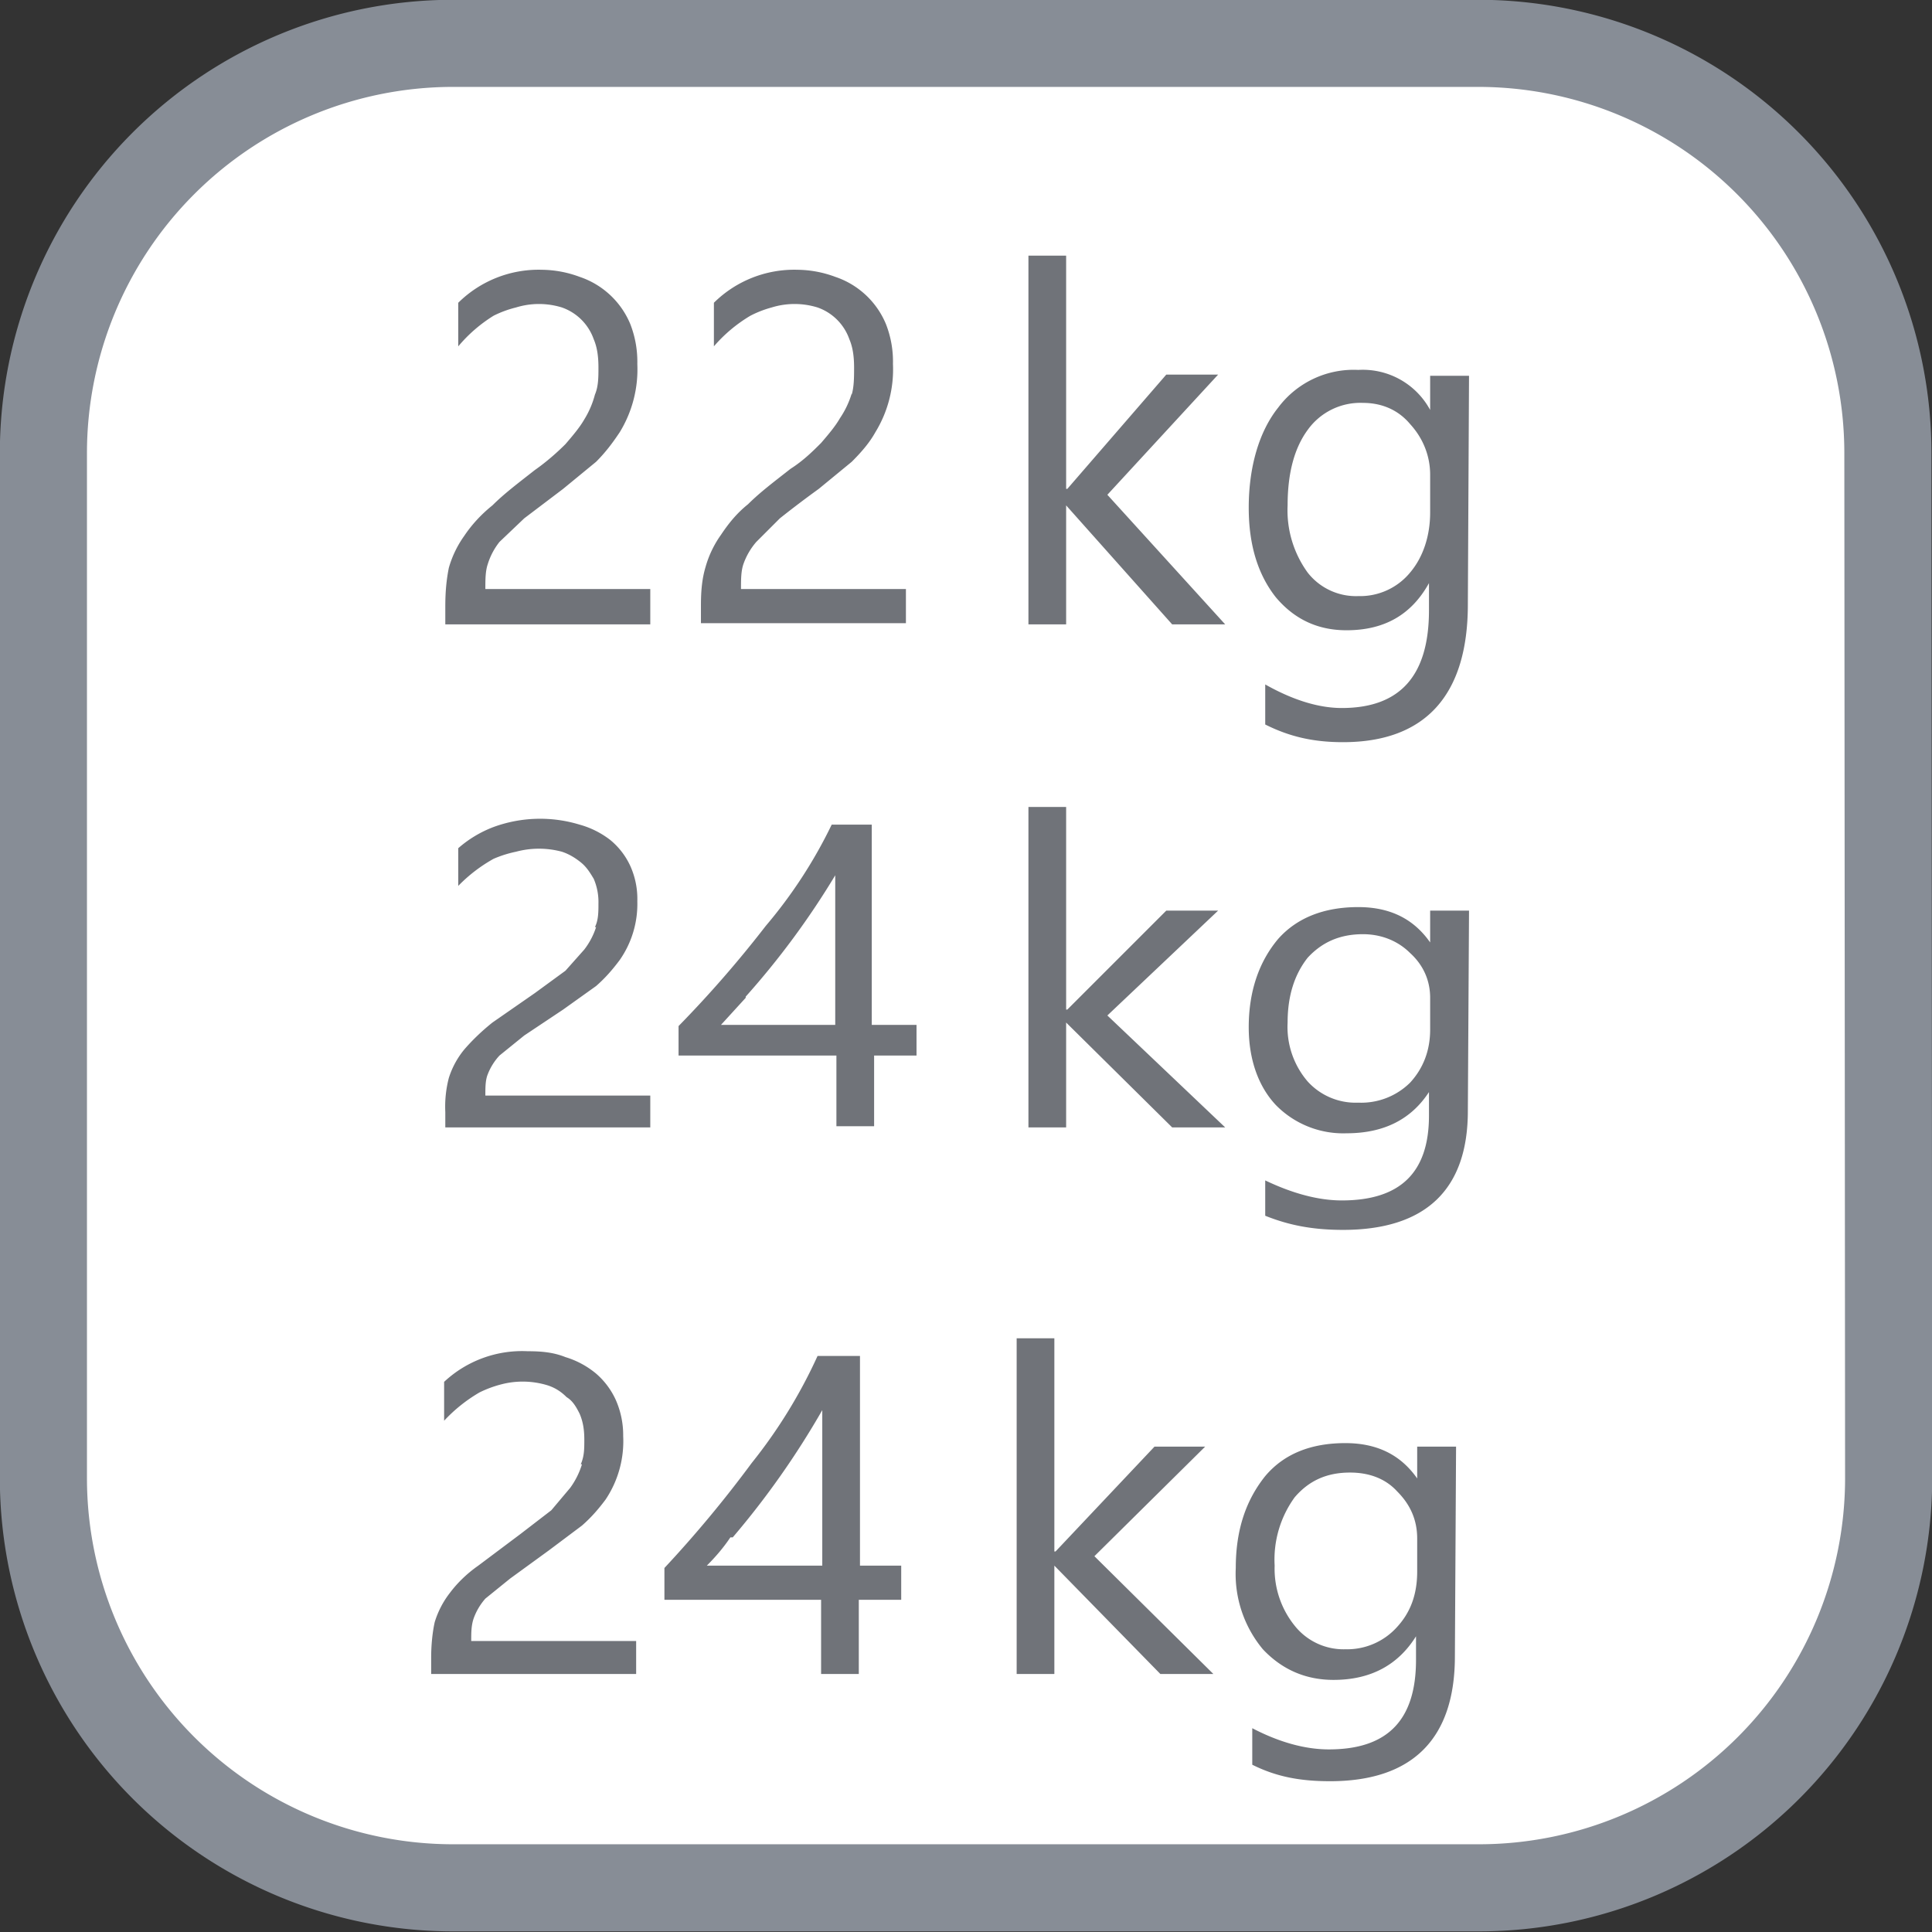
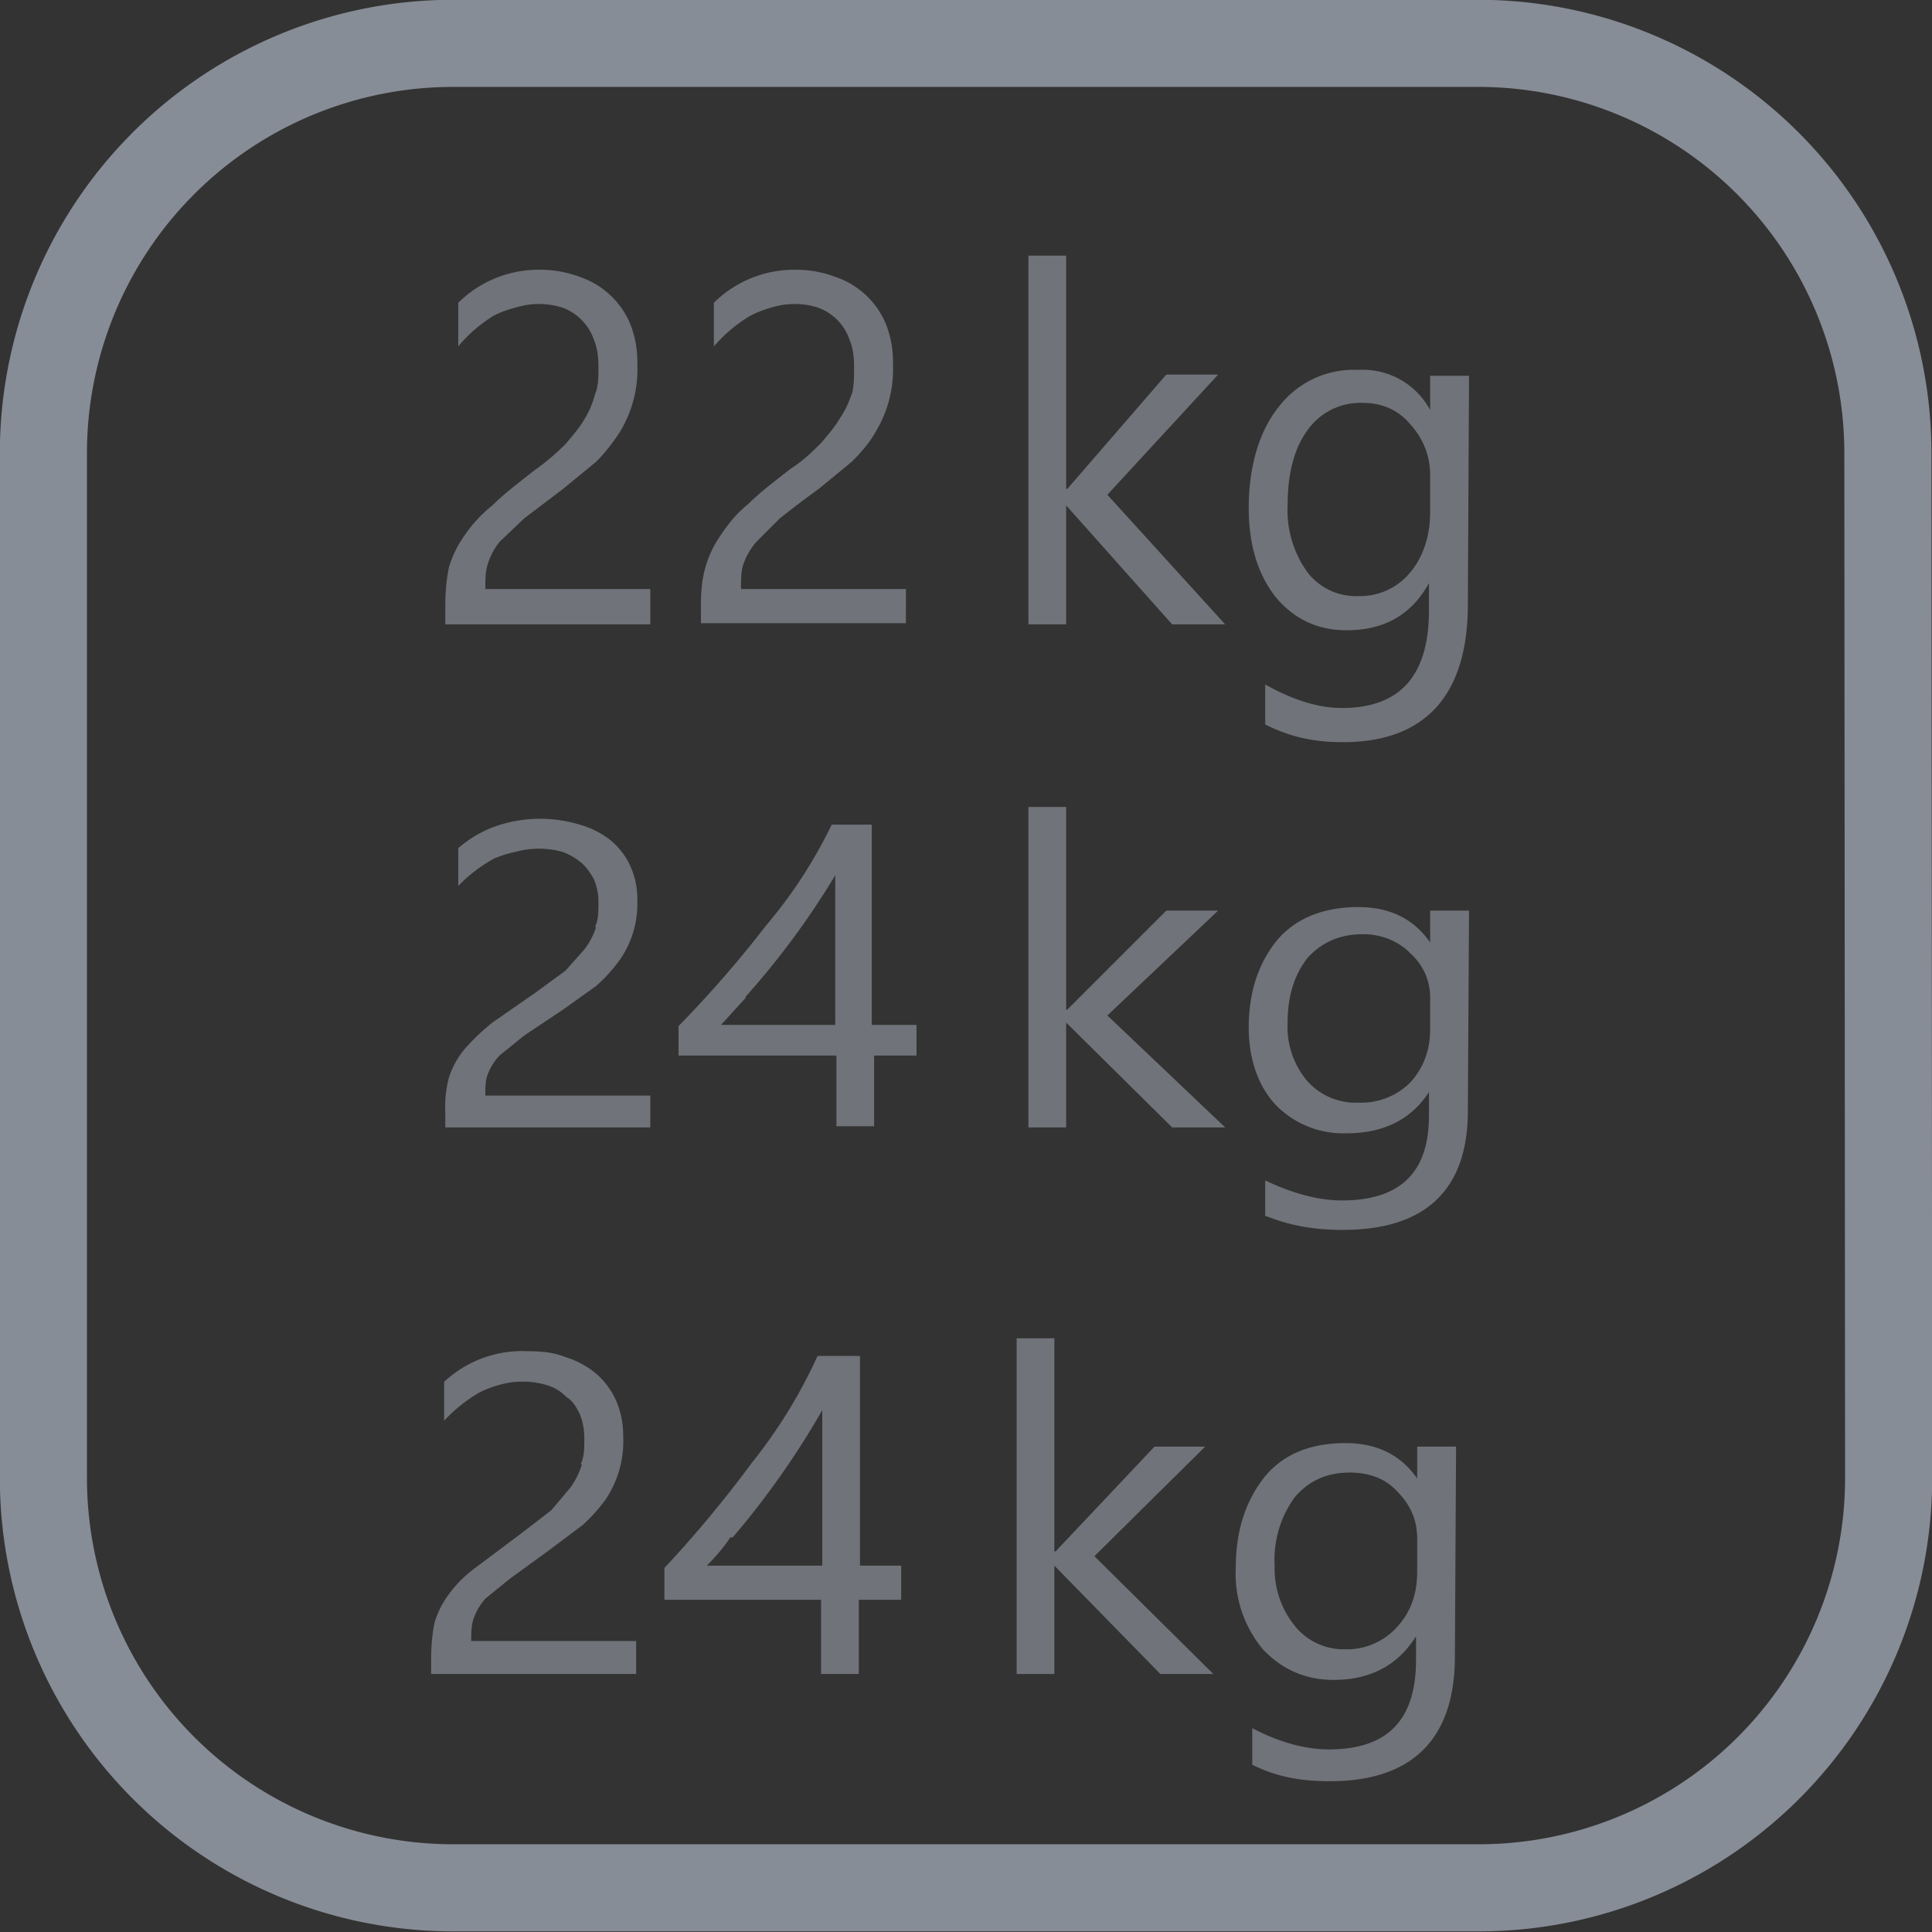
<svg xmlns="http://www.w3.org/2000/svg" width="62" height="62" viewBox="0 0 16.4 16.4">
  <rect x="0" y="0" width="16.4" height="16.4" fill="#333333" stroke="none" />
  <defs>
    <clipPath id="a" clipPathUnits="userSpaceOnUse">
      <path d="M34.84 34.84h870.24v623.63H34.84z" />
    </clipPath>
  </defs>
  <g clip-path="url(#a)" transform="matrix(.643 0 0 -.643 -304.6 183.25)">
-     <path d="M498.65 265.48a5.41 5.41 0 00-5.4-5.41H479.7a5.41 5.41 0 00-5.41 5.4v13.54a5.41 5.41 0 005.4 5.41h13.54a5.41 5.41 0 005.41-5.4z" fill="#fff" />
    <path d="M498.65 265.48a5.41 5.41 0 00-5.4-5.41H479.7a5.41 5.41 0 00-5.41 5.4v13.54a5.41 5.41 0 005.4 5.41h13.54a5.41 5.41 0 005.41-5.4z" fill="none" stroke="#878d96" stroke-width="1.15" />
  </g>
  <path d="M11.97 4.86a.55.55 0 01-.44.2.52.52 0 01-.43-.2.9.9 0 01-.17-.57c0-.28.06-.49.17-.64a.55.55 0 01.47-.23c.16 0 .3.06.4.18.11.12.17.27.17.43v.32c0 .2-.06.38-.17.51m.5-1.67h-.33v.29a.65.65 0 00-.61-.34.8.8 0 00-.68.32c-.16.2-.25.5-.25.85 0 .32.08.57.23.76.16.19.36.28.6.28.32 0 .55-.13.7-.4v.23c0 .55-.24.83-.74.83-.2 0-.42-.07-.65-.2v.34c.2.1.4.15.66.15.7 0 1.06-.4 1.06-1.17zM9.4 4.2l.94-1.02H9.9l-.84.97h-.01V2.17h-.32V5.3h.32V4.29l.9 1.01h.45zm-2.17-.86a.77.77 0 01-.1.21c-.04.07-.1.14-.16.21-.07.07-.15.15-.26.22-.14.11-.26.2-.36.3-.1.08-.17.17-.23.26a.88.88 0 00-.13.27c-.03.1-.04.2-.04.33v.15h1.74V5h-1.4c0-.08 0-.15.02-.21a.58.58 0 01.11-.19l.2-.2a9 9 0 01.33-.25l.28-.23c.08-.08.15-.16.2-.25a1.02 1.02 0 00.15-.58.87.87 0 00-.06-.34.71.71 0 00-.43-.4.94.94 0 00-.32-.06.97.97 0 00-.71.28v.37a1.25 1.25 0 01.31-.26.9.9 0 01.18-.07.66.66 0 01.39 0 .44.44 0 01.27.27c.03.07.04.15.04.24 0 .08 0 .16-.02.23m-2.18 0a.77.77 0 01-.09.21c-.04.07-.1.14-.16.21-.07.07-.16.15-.26.22-.14.11-.26.2-.36.3-.1.08-.18.17-.24.26a.88.88 0 00-.13.27c-.02.1-.03.2-.03.33v.15h1.74V5h-1.4c0-.08 0-.15.02-.21a.58.58 0 01.1-.19l.21-.2.33-.25.28-.23c.08-.08.14-.16.2-.25a1.02 1.02 0 00.15-.58.88.88 0 00-.06-.34.71.71 0 00-.43-.4.94.94 0 00-.32-.06.97.97 0 00-.71.28v.37a1.25 1.25 0 01.3-.26.9.9 0 01.19-.07.66.66 0 01.39 0 .44.44 0 01.27.27c.03.07.04.15.04.24 0 .08 0 .16-.03.23M11.97 9.19a.59.59 0 01-.44.17.55.55 0 01-.43-.18.71.71 0 01-.17-.5c0-.23.06-.41.17-.55.12-.13.27-.2.47-.2.16 0 .3.06.4.16.11.1.17.23.17.38v.27c0 .18-.06.33-.17.45m.5-1.46h-.33V8c-.14-.2-.34-.3-.61-.3-.29 0-.52.09-.68.27-.16.19-.25.44-.25.75 0 .27.08.5.23.66a.8.8 0 00.6.24c.32 0 .55-.12.7-.35v.2c0 .48-.24.72-.74.72-.2 0-.42-.06-.65-.17v.3c.2.08.4.12.66.12.7 0 1.06-.34 1.06-1.01zm-3.07.89l.94-.89H9.9l-.84.84h-.01V6.85h-.32v2.72h.32v-.89l.9.89h.45zm-3.07-.16a6.84 6.84 0 00.76-1.03V8.7h-.97l.21-.23M7.06 7a4.05 4.05 0 01-.56.86 9.67 9.67 0 01-.74.85v.25H7.1v.6h.32v-.6h.36V8.7H7.4V7zm-2 .87a.63.63 0 01-.1.19l-.16.18-.26.19-.36.25c-.1.08-.18.16-.24.23a.72.72 0 00-.13.24.97.97 0 00-.03.29v.13h1.74V9.3h-1.4c0-.07 0-.13.02-.18a.5.5 0 01.1-.16l.21-.17.33-.22.28-.2c.08-.07.14-.14.2-.22a.83.83 0 00.15-.5.68.68 0 00-.06-.3.62.62 0 00-.17-.22.75.75 0 00-.26-.13 1.15 1.15 0 00-.73.02.98.98 0 00-.3.18v.32a1.3 1.3 0 01.3-.23.98.98 0 01.19-.06.75.75 0 01.39 0c.06.02.11.05.16.09.05.04.08.09.11.14a.5.5 0 01.04.21c0 .07 0 .14-.03.2M11.86 13.81a.57.57 0 01-.44.19.53.53 0 01-.43-.2.77.77 0 01-.17-.51.9.9 0 01.17-.58c.12-.14.27-.21.47-.21.16 0 .3.05.4.16.11.11.17.24.17.4v.28c0 .2-.06.35-.17.47m.5-1.53h-.33v.27c-.14-.2-.34-.3-.61-.3-.29 0-.52.09-.68.28-.16.2-.25.45-.25.78a1 1 0 00.23.69c.16.17.36.26.6.26.32 0 .55-.13.7-.37v.2c0 .51-.24.76-.74.76-.2 0-.42-.06-.65-.18v.31c.2.1.4.14.66.14.7 0 1.06-.36 1.06-1.06zm-3.07.93l.94-.93H9.8l-.84.89h-.01v-1.81h-.32v2.85h.32v-.92l.9.92h.45zm-3.07-.16a7.11 7.11 0 00.76-1.08v1.32H6c.07-.07.14-.15.2-.24m.74-1.54a4.3 4.3 0 01-.56.91 10.06 10.06 0 01-.74.89v.27h1.33v.63h.32v-.63h.36v-.29H7.3v-1.78zm-2 .92a.67.67 0 01-.1.2l-.16.19-.26.2-.36.27c-.1.07-.18.15-.24.23a.77.77 0 00-.13.25c-.02.09-.03.2-.03.3v.14H5.4v-.28H4c0-.07 0-.13.02-.19a.52.52 0 01.1-.17l.21-.17.33-.24.28-.21c.08-.07.14-.14.2-.22a.89.89 0 00.15-.54.74.74 0 00-.06-.3.65.65 0 00-.17-.23.74.74 0 00-.26-.14c-.1-.04-.2-.05-.32-.05a.97.97 0 00-.71.26v.33a1.31 1.31 0 01.3-.24.95.95 0 01.19-.07.72.72 0 01.39.01c.06.02.11.05.16.1.05.03.08.08.11.14.03.07.04.14.04.22 0 .08 0 .14-.03.21" fill="#707379" />
</svg>